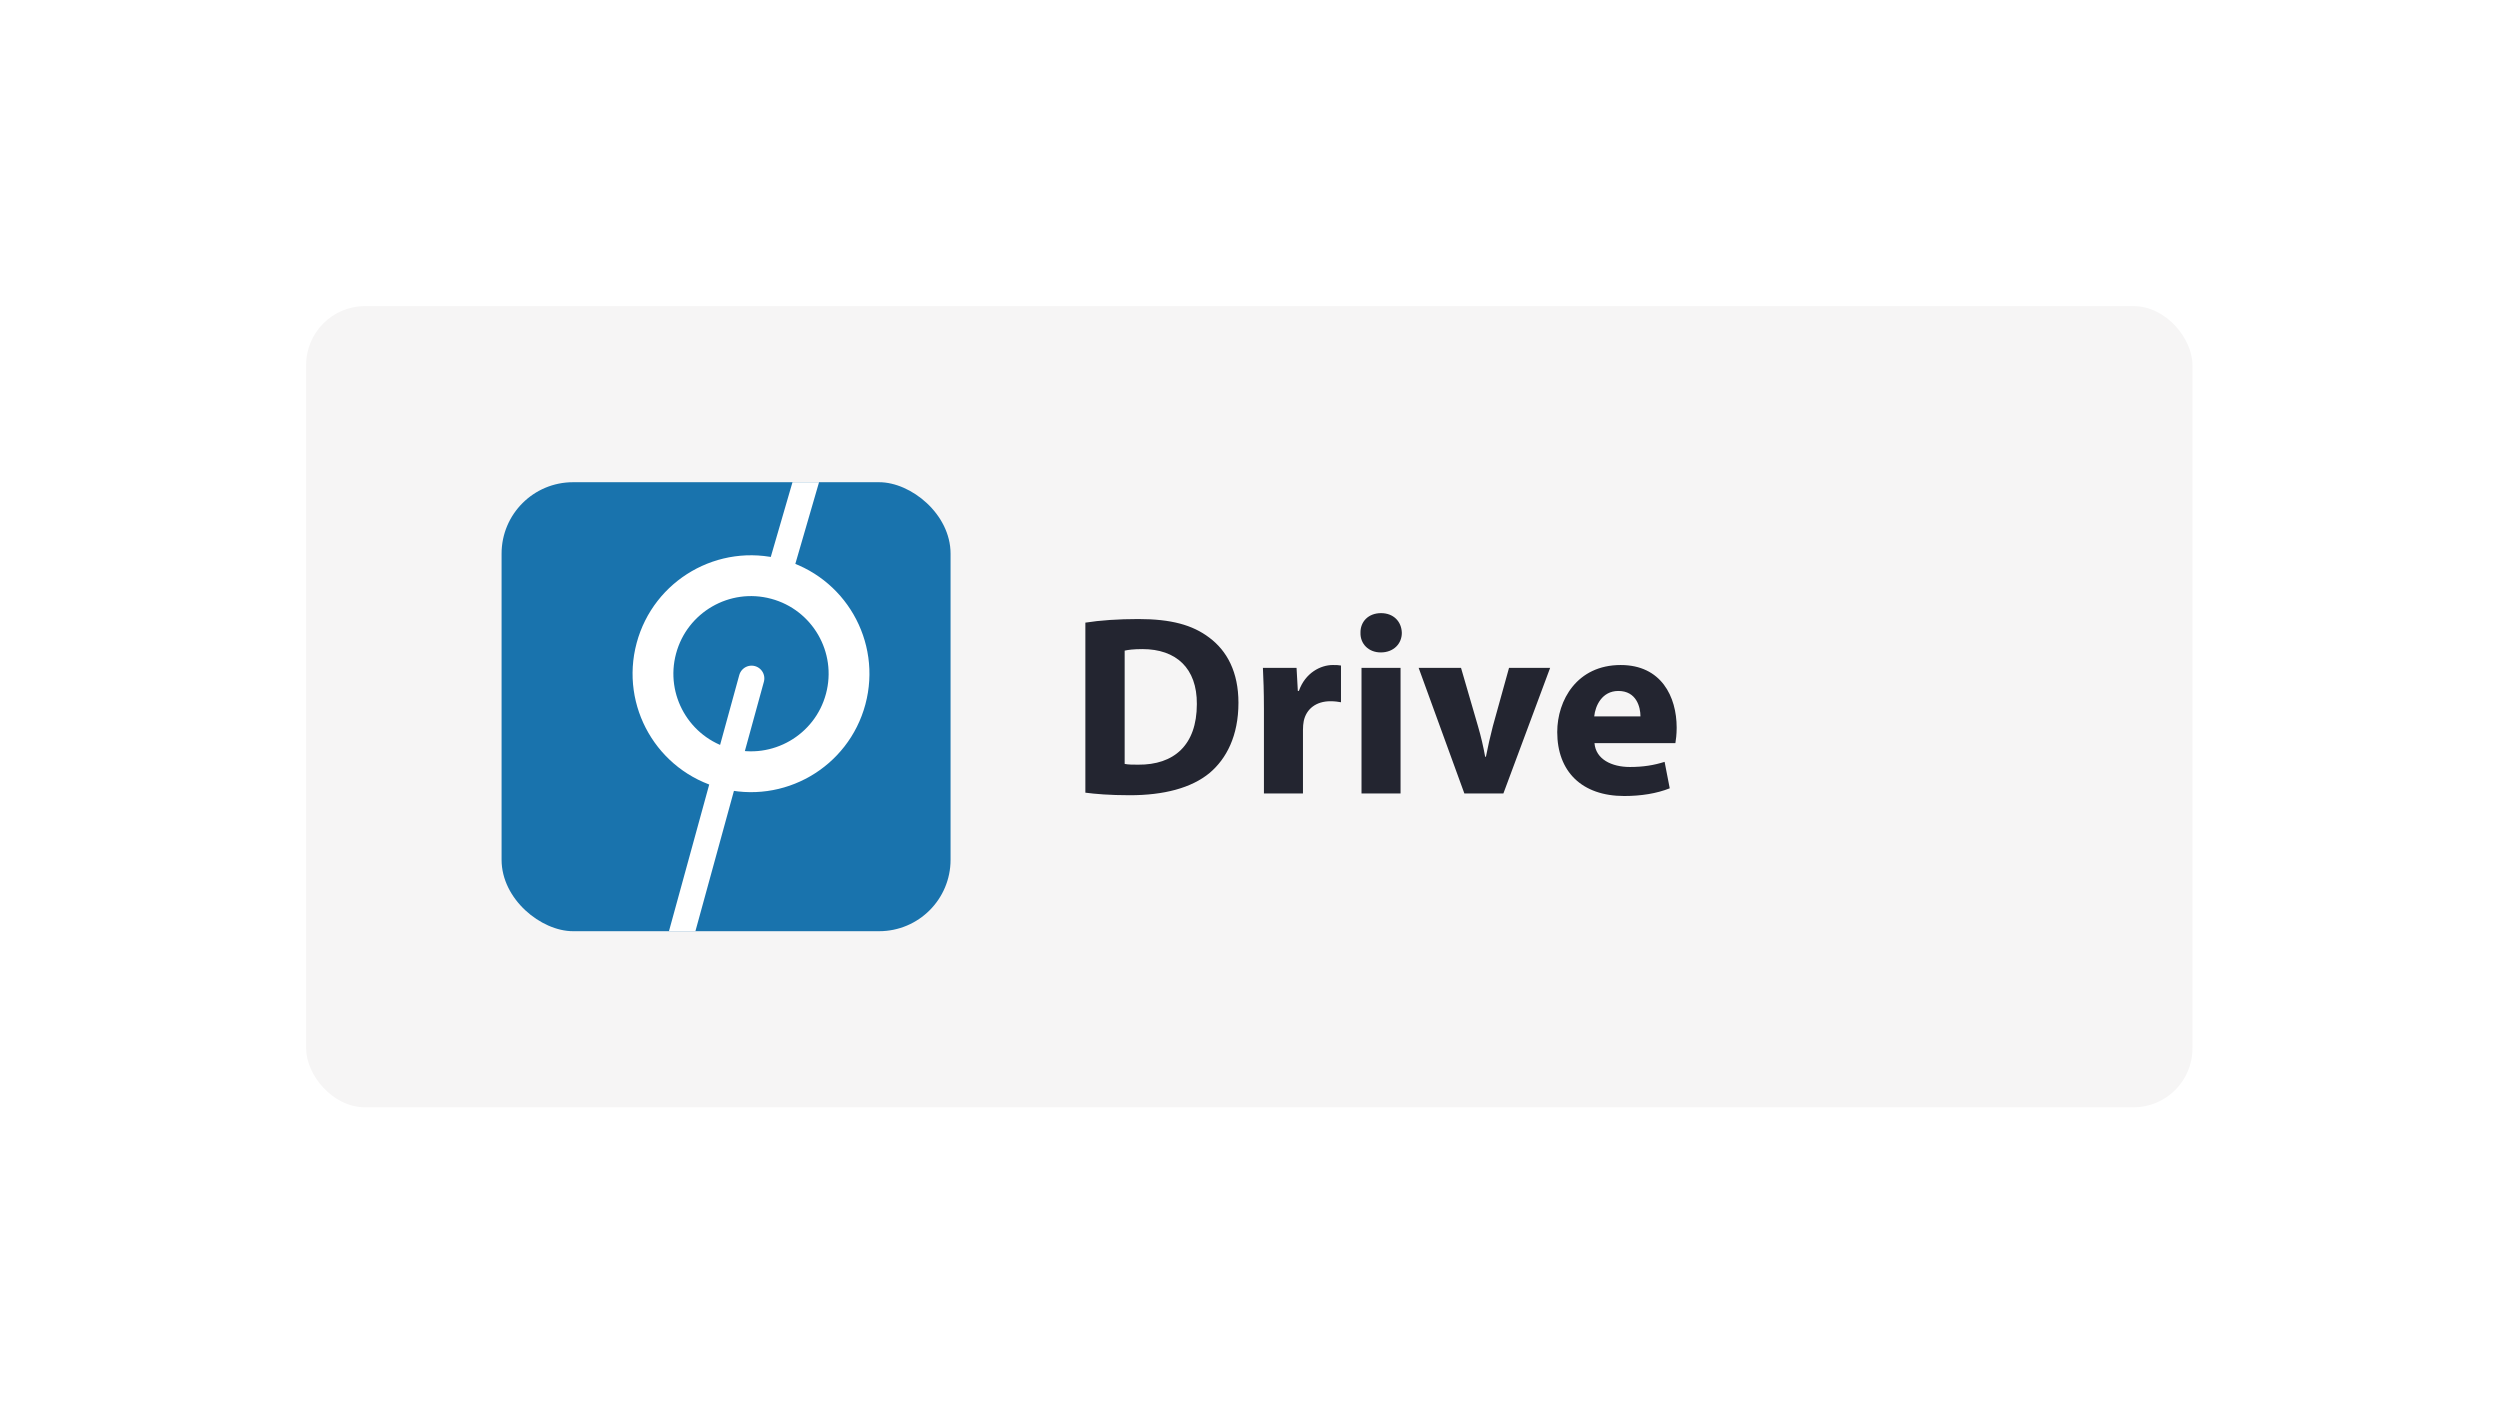
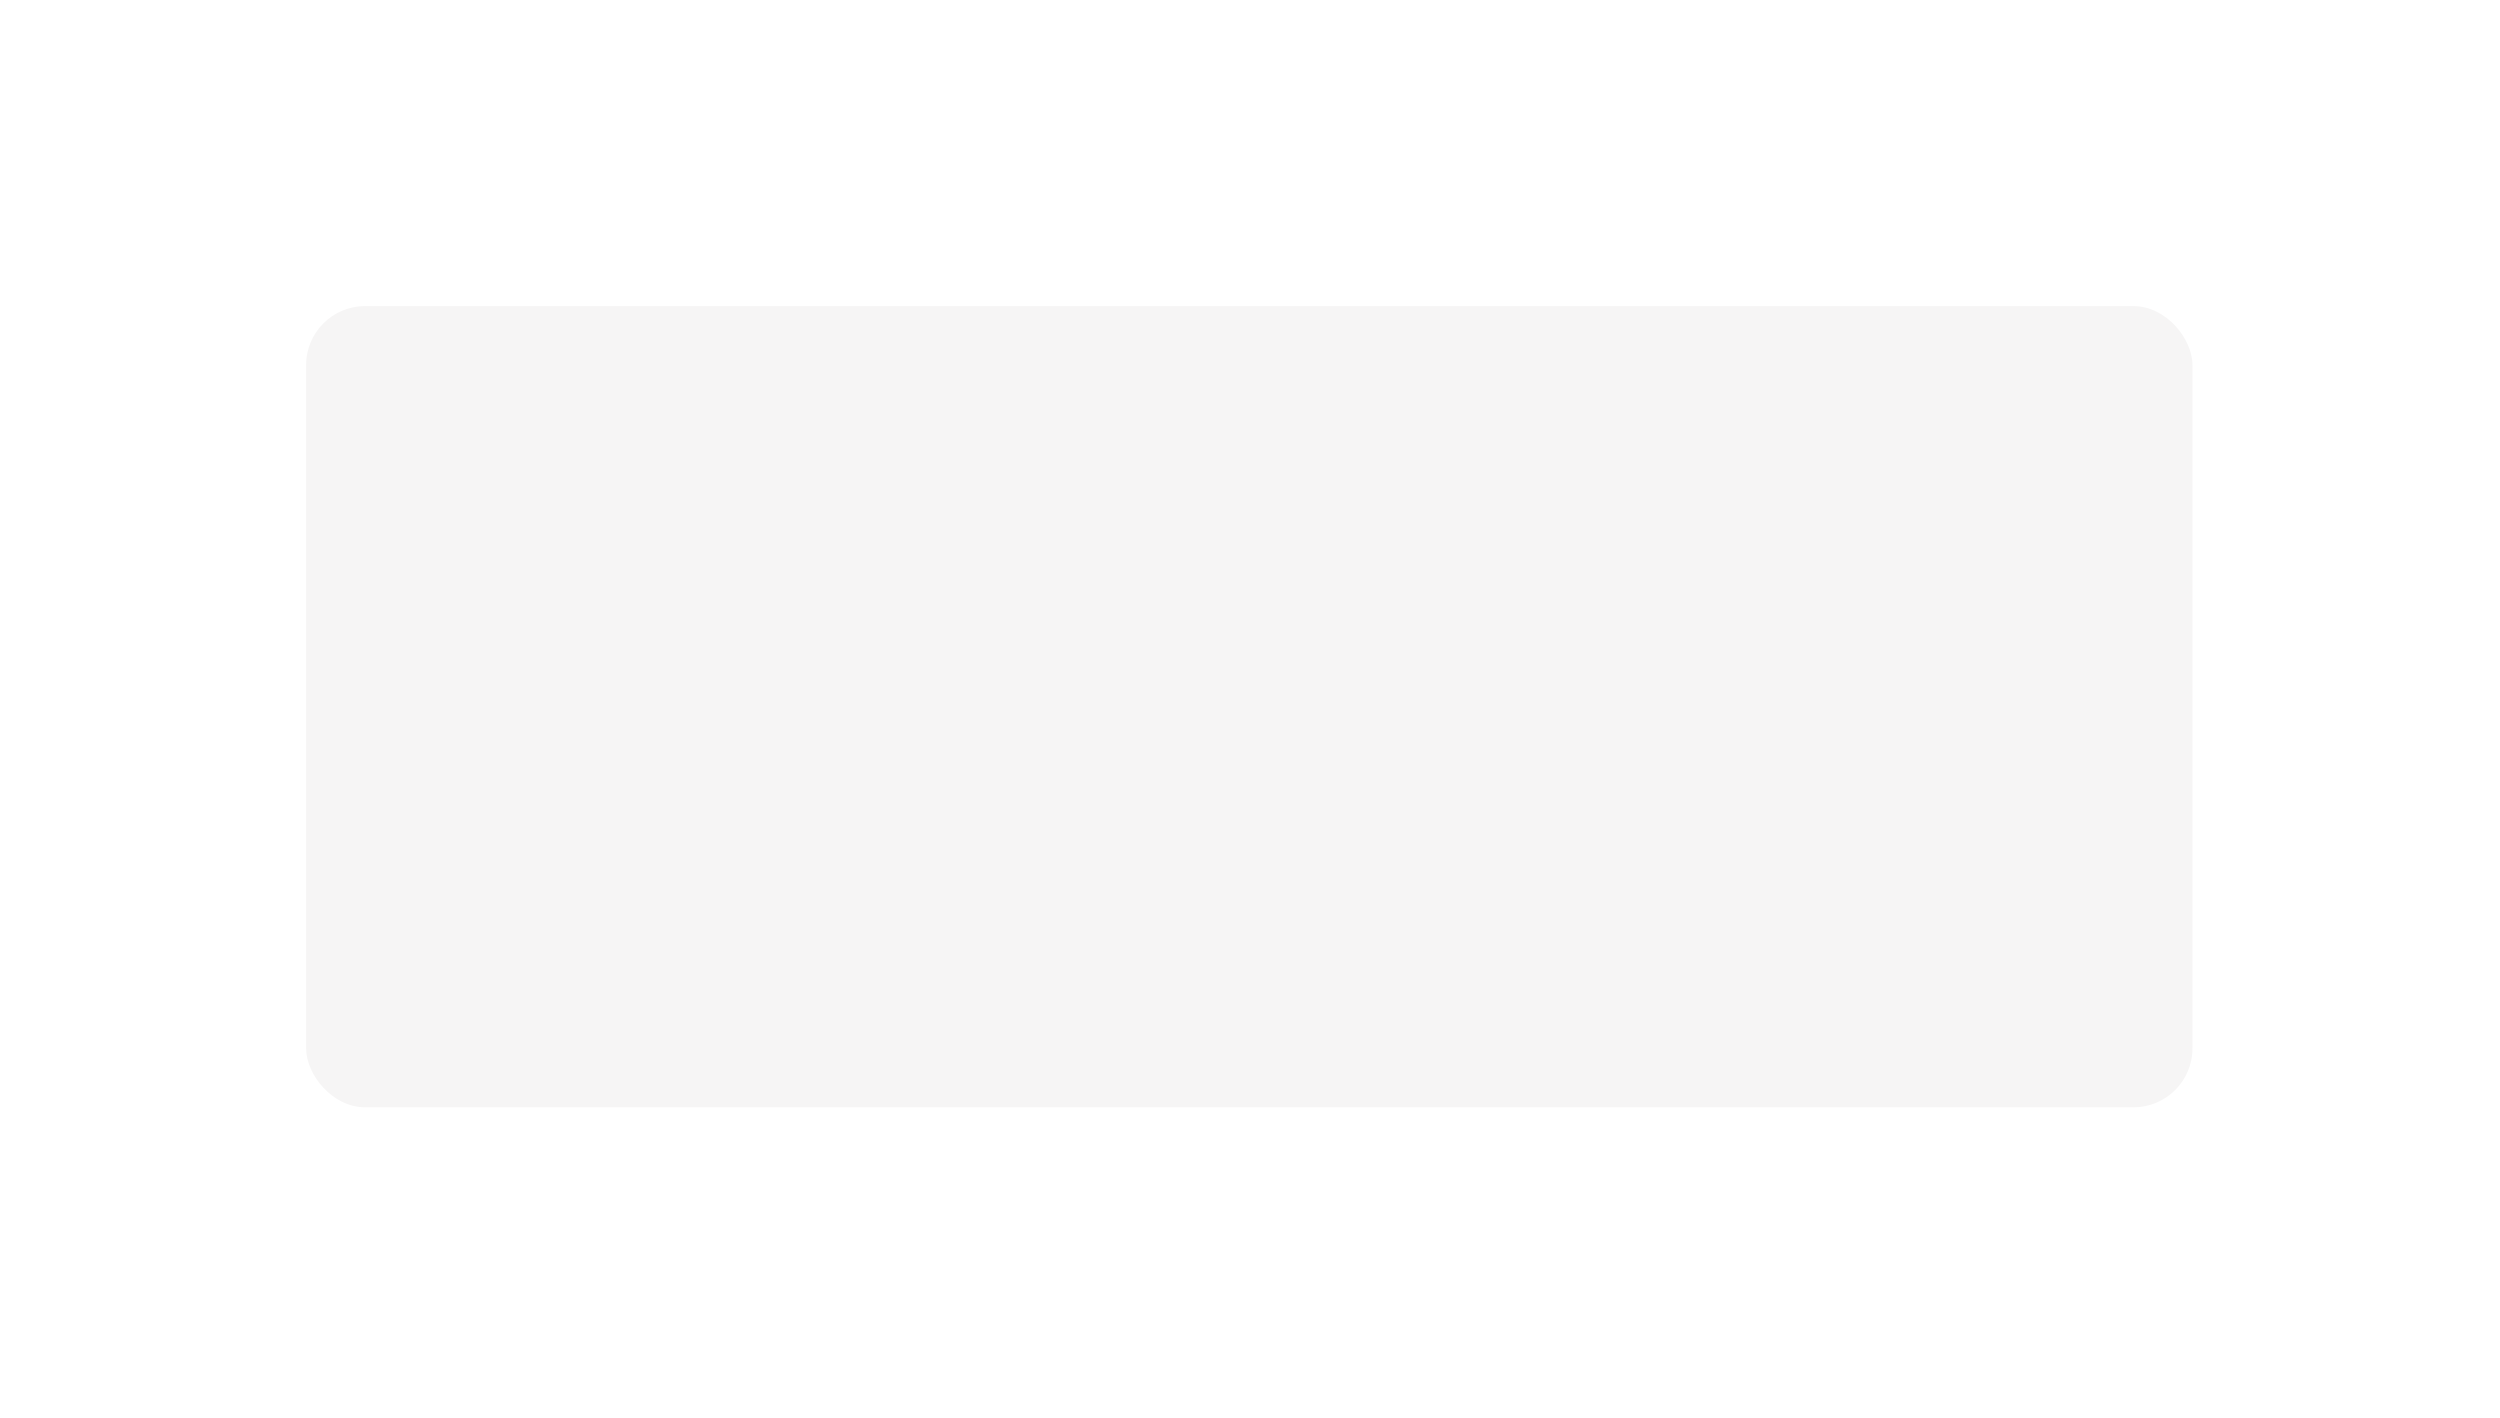
<svg xmlns="http://www.w3.org/2000/svg" width="245" height="139" viewBox="0 0 245 139" fill="none">
  <g filter="url(#filter0_d_4354_1519)">
    <rect x="50" y="18" width="184.86" height="78.515" rx="5.776" fill="#F6F5F5" />
    <g clip-path="url(#clip0_4354_1519)">
-       <rect width="44" height="44" rx="7" transform="matrix(0 -1 -1 0 113.155 79.257)" fill="#1973AD" />
      <circle cx="93.599" cy="54.024" r="9.605" transform="rotate(-75 93.599 54.024)" stroke="white" stroke-width="4" stroke-linecap="round" stroke-linejoin="round" />
-       <path d="M93.655 54.483L86.14 81.856" stroke="white" stroke-width="2.5" stroke-linecap="round" stroke-linejoin="round" />
-       <path d="M103.655 19.11L96.14 44.983" stroke="white" stroke-width="2.5" stroke-linecap="round" stroke-linejoin="round" />
    </g>
-     <path d="M126.366 65.682V49.018C127.776 48.792 129.613 48.666 131.551 48.666C134.773 48.666 136.863 49.245 138.499 50.478C140.261 51.787 141.368 53.876 141.368 56.872C141.368 60.119 140.185 62.359 138.549 63.744C136.762 65.229 134.043 65.933 130.721 65.933C128.732 65.933 127.323 65.808 126.366 65.682ZM130.217 51.762V62.863C130.545 62.938 131.073 62.938 131.551 62.938C135.025 62.963 137.291 61.05 137.291 56.998C137.316 53.474 135.252 51.611 131.954 51.611C131.098 51.611 130.545 51.686 130.217 51.762ZM143.865 65.757V57.501C143.865 55.689 143.815 54.506 143.765 53.448H147.062L147.188 55.714H147.289C147.918 53.927 149.428 53.172 150.611 53.172C150.964 53.172 151.14 53.172 151.417 53.222V56.821C151.14 56.771 150.813 56.721 150.385 56.721C148.975 56.721 148.019 57.476 147.767 58.659C147.717 58.911 147.691 59.213 147.691 59.515V65.757H143.865ZM157.254 65.757H153.428V53.448H157.254V65.757ZM155.341 48.087C156.574 48.087 157.354 48.918 157.379 50.025C157.379 51.082 156.574 51.938 155.315 51.938C154.107 51.938 153.302 51.082 153.327 50.025C153.302 48.918 154.107 48.087 155.341 48.087ZM159.026 53.448H163.179L164.841 59.162C165.143 60.194 165.369 61.176 165.545 62.158H165.621C165.822 61.151 166.024 60.22 166.301 59.162L167.886 53.448H171.914L167.333 65.757H163.507L159.026 53.448ZM184.188 60.824H176.259C176.385 62.41 177.946 63.165 179.733 63.165C181.042 63.165 182.099 62.989 183.131 62.661L183.634 65.254C182.376 65.757 180.84 66.009 179.179 66.009C175.001 66.009 172.609 63.593 172.609 59.741C172.609 56.62 174.547 53.172 178.827 53.172C182.804 53.172 184.314 56.268 184.314 59.313C184.314 59.968 184.238 60.547 184.188 60.824ZM176.234 58.206H180.765C180.765 57.275 180.362 55.714 178.6 55.714C176.989 55.714 176.335 57.174 176.234 58.206Z" fill="#232530" />
  </g>
  <defs>
    <filter id="filter0_d_4354_1519" x="0" y="0" width="244.86" height="138.515" filterUnits="userSpaceOnUse" color-interpolation-filters="sRGB">
      <feFlood flood-opacity="0" result="BackgroundImageFix" />
      <feColorMatrix in="SourceAlpha" type="matrix" values="0 0 0 0 0 0 0 0 0 0 0 0 0 0 0 0 0 0 127 0" result="hardAlpha" />
      <feOffset dx="-20" dy="12" />
      <feGaussianBlur stdDeviation="15" />
      <feComposite in2="hardAlpha" operator="out" />
      <feColorMatrix type="matrix" values="0 0 0 0 0.013 0 0 0 0 0.289 0 0 0 0 0.467 0 0 0 0.17 0" />
      <feBlend mode="normal" in2="BackgroundImageFix" result="effect1_dropShadow_4354_1519" />
      <feBlend mode="normal" in="SourceGraphic" in2="effect1_dropShadow_4354_1519" result="shape" />
    </filter>
    <clipPath id="clip0_4354_1519">
-       <rect width="44" height="44" rx="7" transform="matrix(0 -1 -1 0 113.155 79.257)" fill="white" />
-     </clipPath>
+       </clipPath>
  </defs>
</svg>